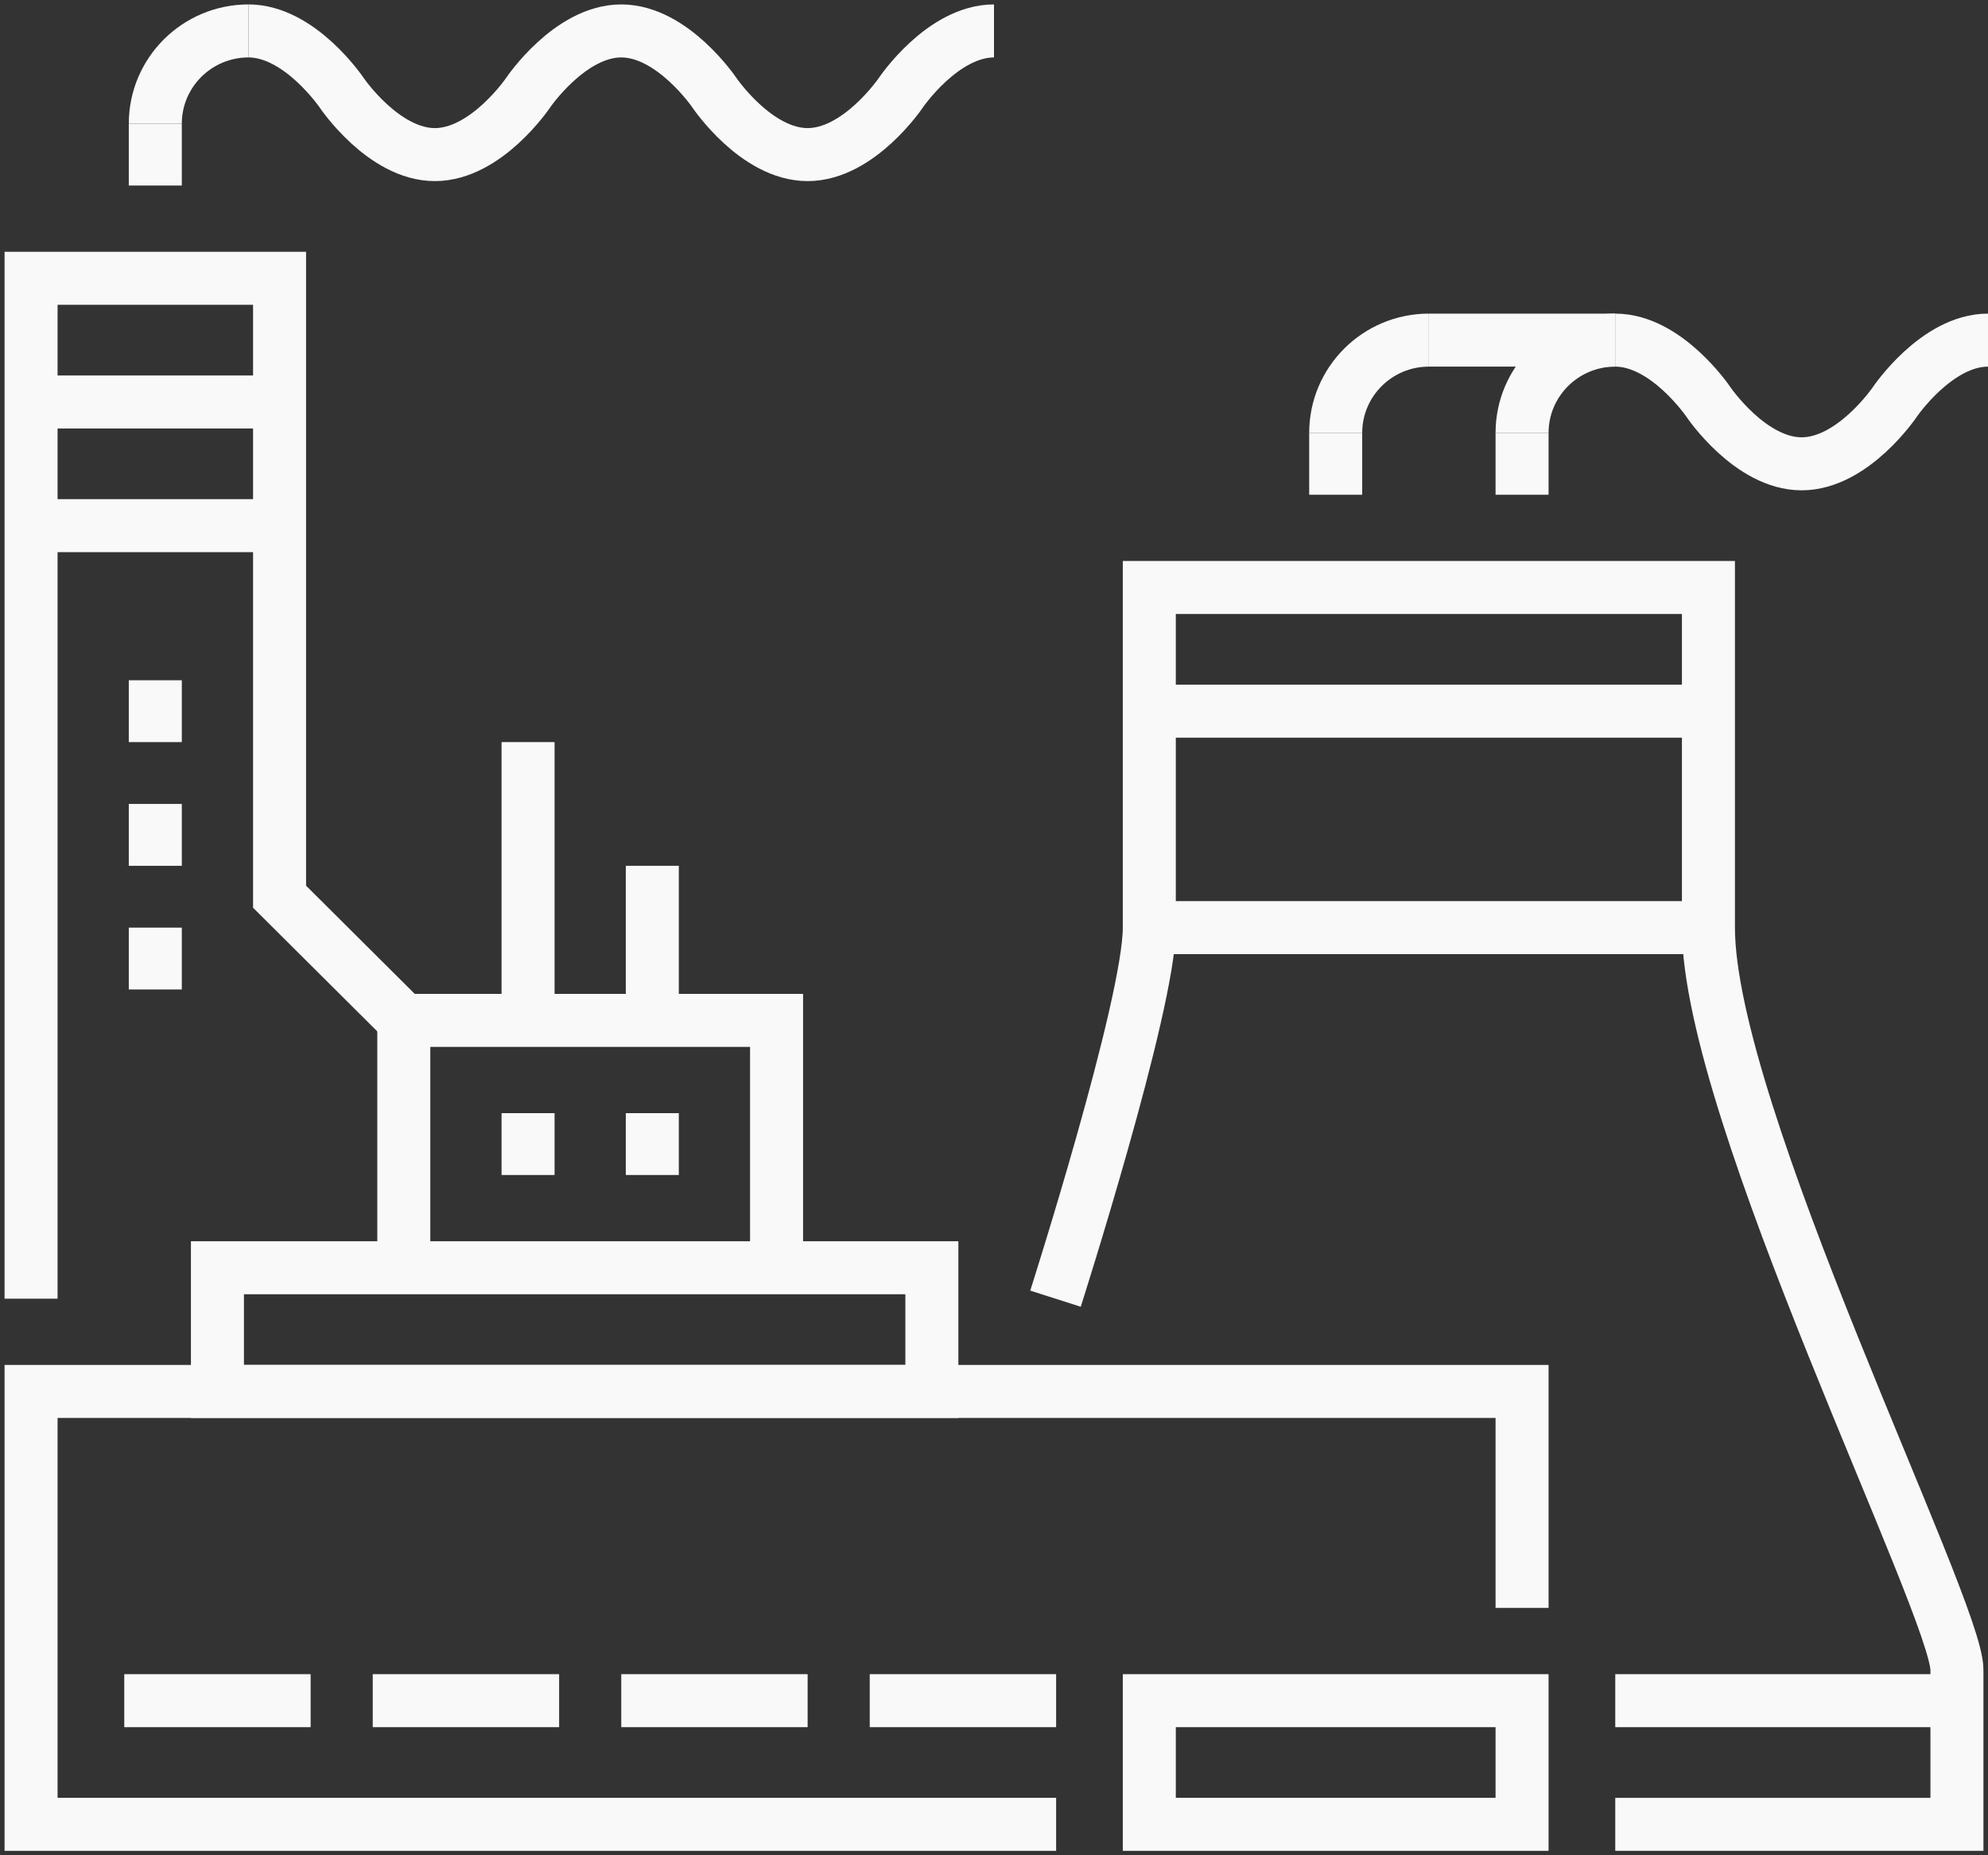
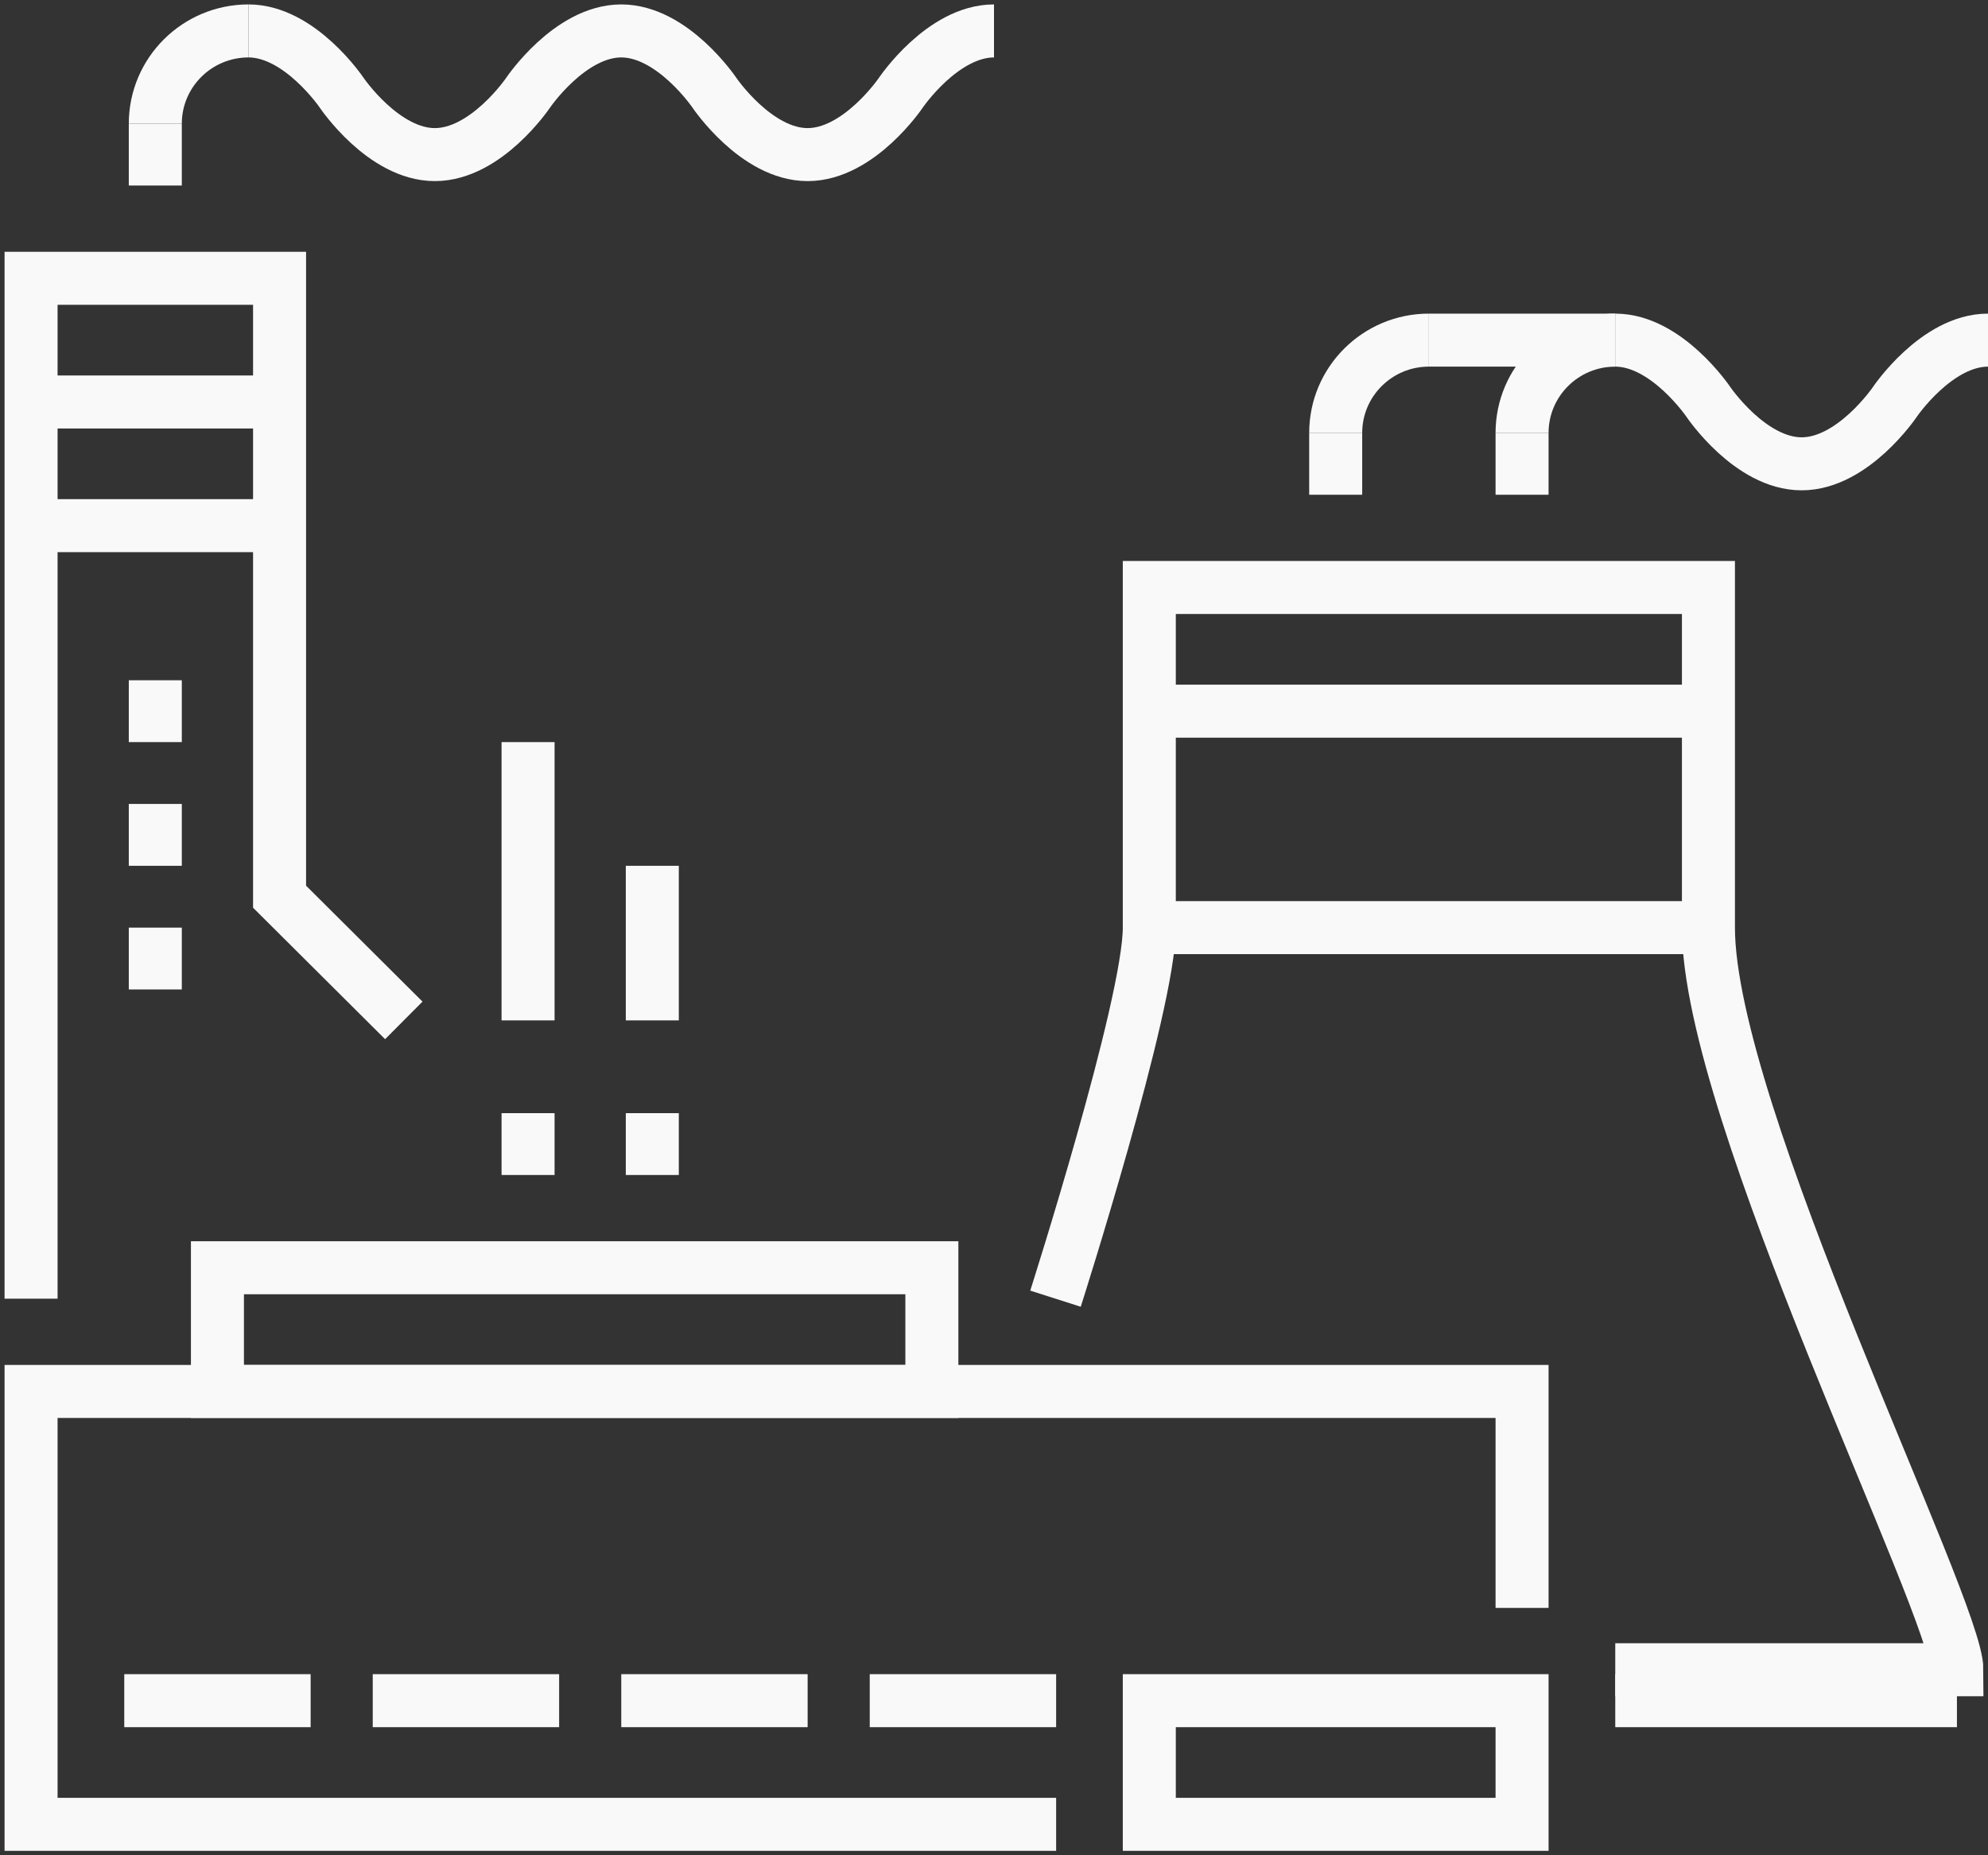
<svg xmlns="http://www.w3.org/2000/svg" width="75" height="70" viewBox="0 0 75 70" fill="none">
  <rect x="0" y="0" width="75" height="70" fill="#333333" stroke="none" />
  <g clip-path="url(#clip0)">
-     <path d="M39.82 49C39.82 49 43.359 37.922 43.359 35C43.359 32.667 43.359 22.167 43.359 22.167H64.453C64.453 22.167 64.453 32.667 64.453 35C64.453 42 73.828 60.667 73.828 63C73.828 65.333 73.828 68.833 73.828 68.833H60.938" stroke="#F9F9F9" stroke-width="2" stroke-miterlimit="10" />
+     <path d="M39.82 49C39.82 49 43.359 37.922 43.359 35C43.359 32.667 43.359 22.167 43.359 22.167H64.453C64.453 22.167 64.453 32.667 64.453 35C64.453 42 73.828 60.667 73.828 63H60.938" stroke="#F9F9F9" stroke-width="2" stroke-miterlimit="10" />
    <path d="M43.359 35H64.453" stroke="#F9F9F9" stroke-width="2" stroke-miterlimit="10" />
-     <path d="M29.297 47.833V38.5H15.234V47.833" stroke="#F9F9F9" stroke-width="2" stroke-miterlimit="10" />
    <path d="M39.844 68.833H1.172V52.5H57.422V60.667" stroke="#F9F9F9" stroke-width="2" stroke-miterlimit="10" />
    <path d="M19.922 38.5V28" stroke="#F9F9F9" stroke-width="2" stroke-miterlimit="10" />
    <path d="M24.609 38.5V32.667" stroke="#F9F9F9" stroke-width="2" stroke-miterlimit="10" />
    <path d="M1.172 49V10.5H10.547V33.833L15.234 38.5" stroke="#F9F9F9" stroke-width="2" stroke-miterlimit="10" />
    <path d="M35.156 47.833H8.203V52.5H35.156V47.833Z" stroke="#F9F9F9" stroke-width="2" stroke-miterlimit="10" />
    <path d="M19.922 42V44.333" stroke="#F9F9F9" stroke-width="2" stroke-miterlimit="10" />
    <path d="M24.609 42V44.333" stroke="#F9F9F9" stroke-width="2" stroke-miterlimit="10" />
    <path d="M5.859 25.667V28" stroke="#F9F9F9" stroke-width="2" stroke-miterlimit="10" />
    <path d="M5.859 30.333V32.667" stroke="#F9F9F9" stroke-width="2" stroke-miterlimit="10" />
    <path d="M5.859 35V37.333" stroke="#F9F9F9" stroke-width="2" stroke-miterlimit="10" />
    <path d="M1.172 15.167H10.547" stroke="#F9F9F9" stroke-width="2" stroke-miterlimit="10" />
    <path d="M1.172 19.833H10.547" stroke="#F9F9F9" stroke-width="2" stroke-miterlimit="10" />
    <path d="M43.359 26.833H64.453" stroke="#F9F9F9" stroke-width="2" stroke-miterlimit="10" />
    <path d="M73.828 64.167H60.938" stroke="#F9F9F9" stroke-width="2" stroke-miterlimit="10" />
    <path d="M4.688 64.167H11.719" stroke="#F9F9F9" stroke-width="2" stroke-miterlimit="10" />
    <path d="M14.062 64.167H21.094" stroke="#F9F9F9" stroke-width="2" stroke-miterlimit="10" />
    <path d="M23.438 64.167H30.469" stroke="#F9F9F9" stroke-width="2" stroke-miterlimit="10" />
    <path d="M32.812 64.167H39.844" stroke="#F9F9F9" stroke-width="2" stroke-miterlimit="10" />
    <path d="M37.5 1.167C35.559 1.167 33.984 3.5 33.984 3.5C33.984 3.5 32.409 5.833 30.469 5.833C28.528 5.833 26.953 3.5 26.953 3.5C26.953 3.5 25.378 1.167 23.438 1.167C21.497 1.167 19.922 3.5 19.922 3.5C19.922 3.5 18.347 5.833 16.406 5.833C14.466 5.833 12.891 3.5 12.891 3.5C12.891 3.5 11.316 1.167 9.375 1.167" stroke="#F9F9F9" stroke-width="2" stroke-miterlimit="10" />
    <path d="M5.859 4.667C5.859 2.735 7.434 1.167 9.375 1.167" stroke="#F9F9F9" stroke-width="2" stroke-miterlimit="10" />
    <path d="M5.859 4.667V7" stroke="#F9F9F9" stroke-width="2" stroke-miterlimit="10" />
    <path d="M75 12.833C73.059 12.833 71.484 15.167 71.484 15.167C71.484 15.167 69.909 17.5 67.969 17.5C66.028 17.5 64.453 15.167 64.453 15.167C64.453 15.167 62.878 12.833 60.938 12.833" stroke="#F9F9F9" stroke-width="2" stroke-miterlimit="10" />
    <path d="M57.422 16.333C57.422 14.401 58.997 12.833 60.938 12.833" stroke="#F9F9F9" stroke-width="2" stroke-miterlimit="10" />
    <path d="M57.422 16.333V18.667" stroke="#F9F9F9" stroke-width="2" stroke-miterlimit="10" />
    <path d="M60.938 12.833C60.938 12.833 55.847 12.833 53.906 12.833" stroke="#F9F9F9" stroke-width="2" stroke-miterlimit="10" />
    <path d="M50.391 16.333C50.391 14.401 51.966 12.833 53.906 12.833" stroke="#F9F9F9" stroke-width="2" stroke-miterlimit="10" />
    <path d="M50.391 16.333V18.667" stroke="#F9F9F9" stroke-width="2" stroke-miterlimit="10" />
    <path d="M57.422 64.167H43.359V68.833H57.422V64.167Z" stroke="#F9F9F9" stroke-width="2" stroke-miterlimit="10" />
  </g>
  <defs>
    <clipPath id="clip0">
      <rect width="75" height="70" fill="white" />
    </clipPath>
  </defs>
</svg>